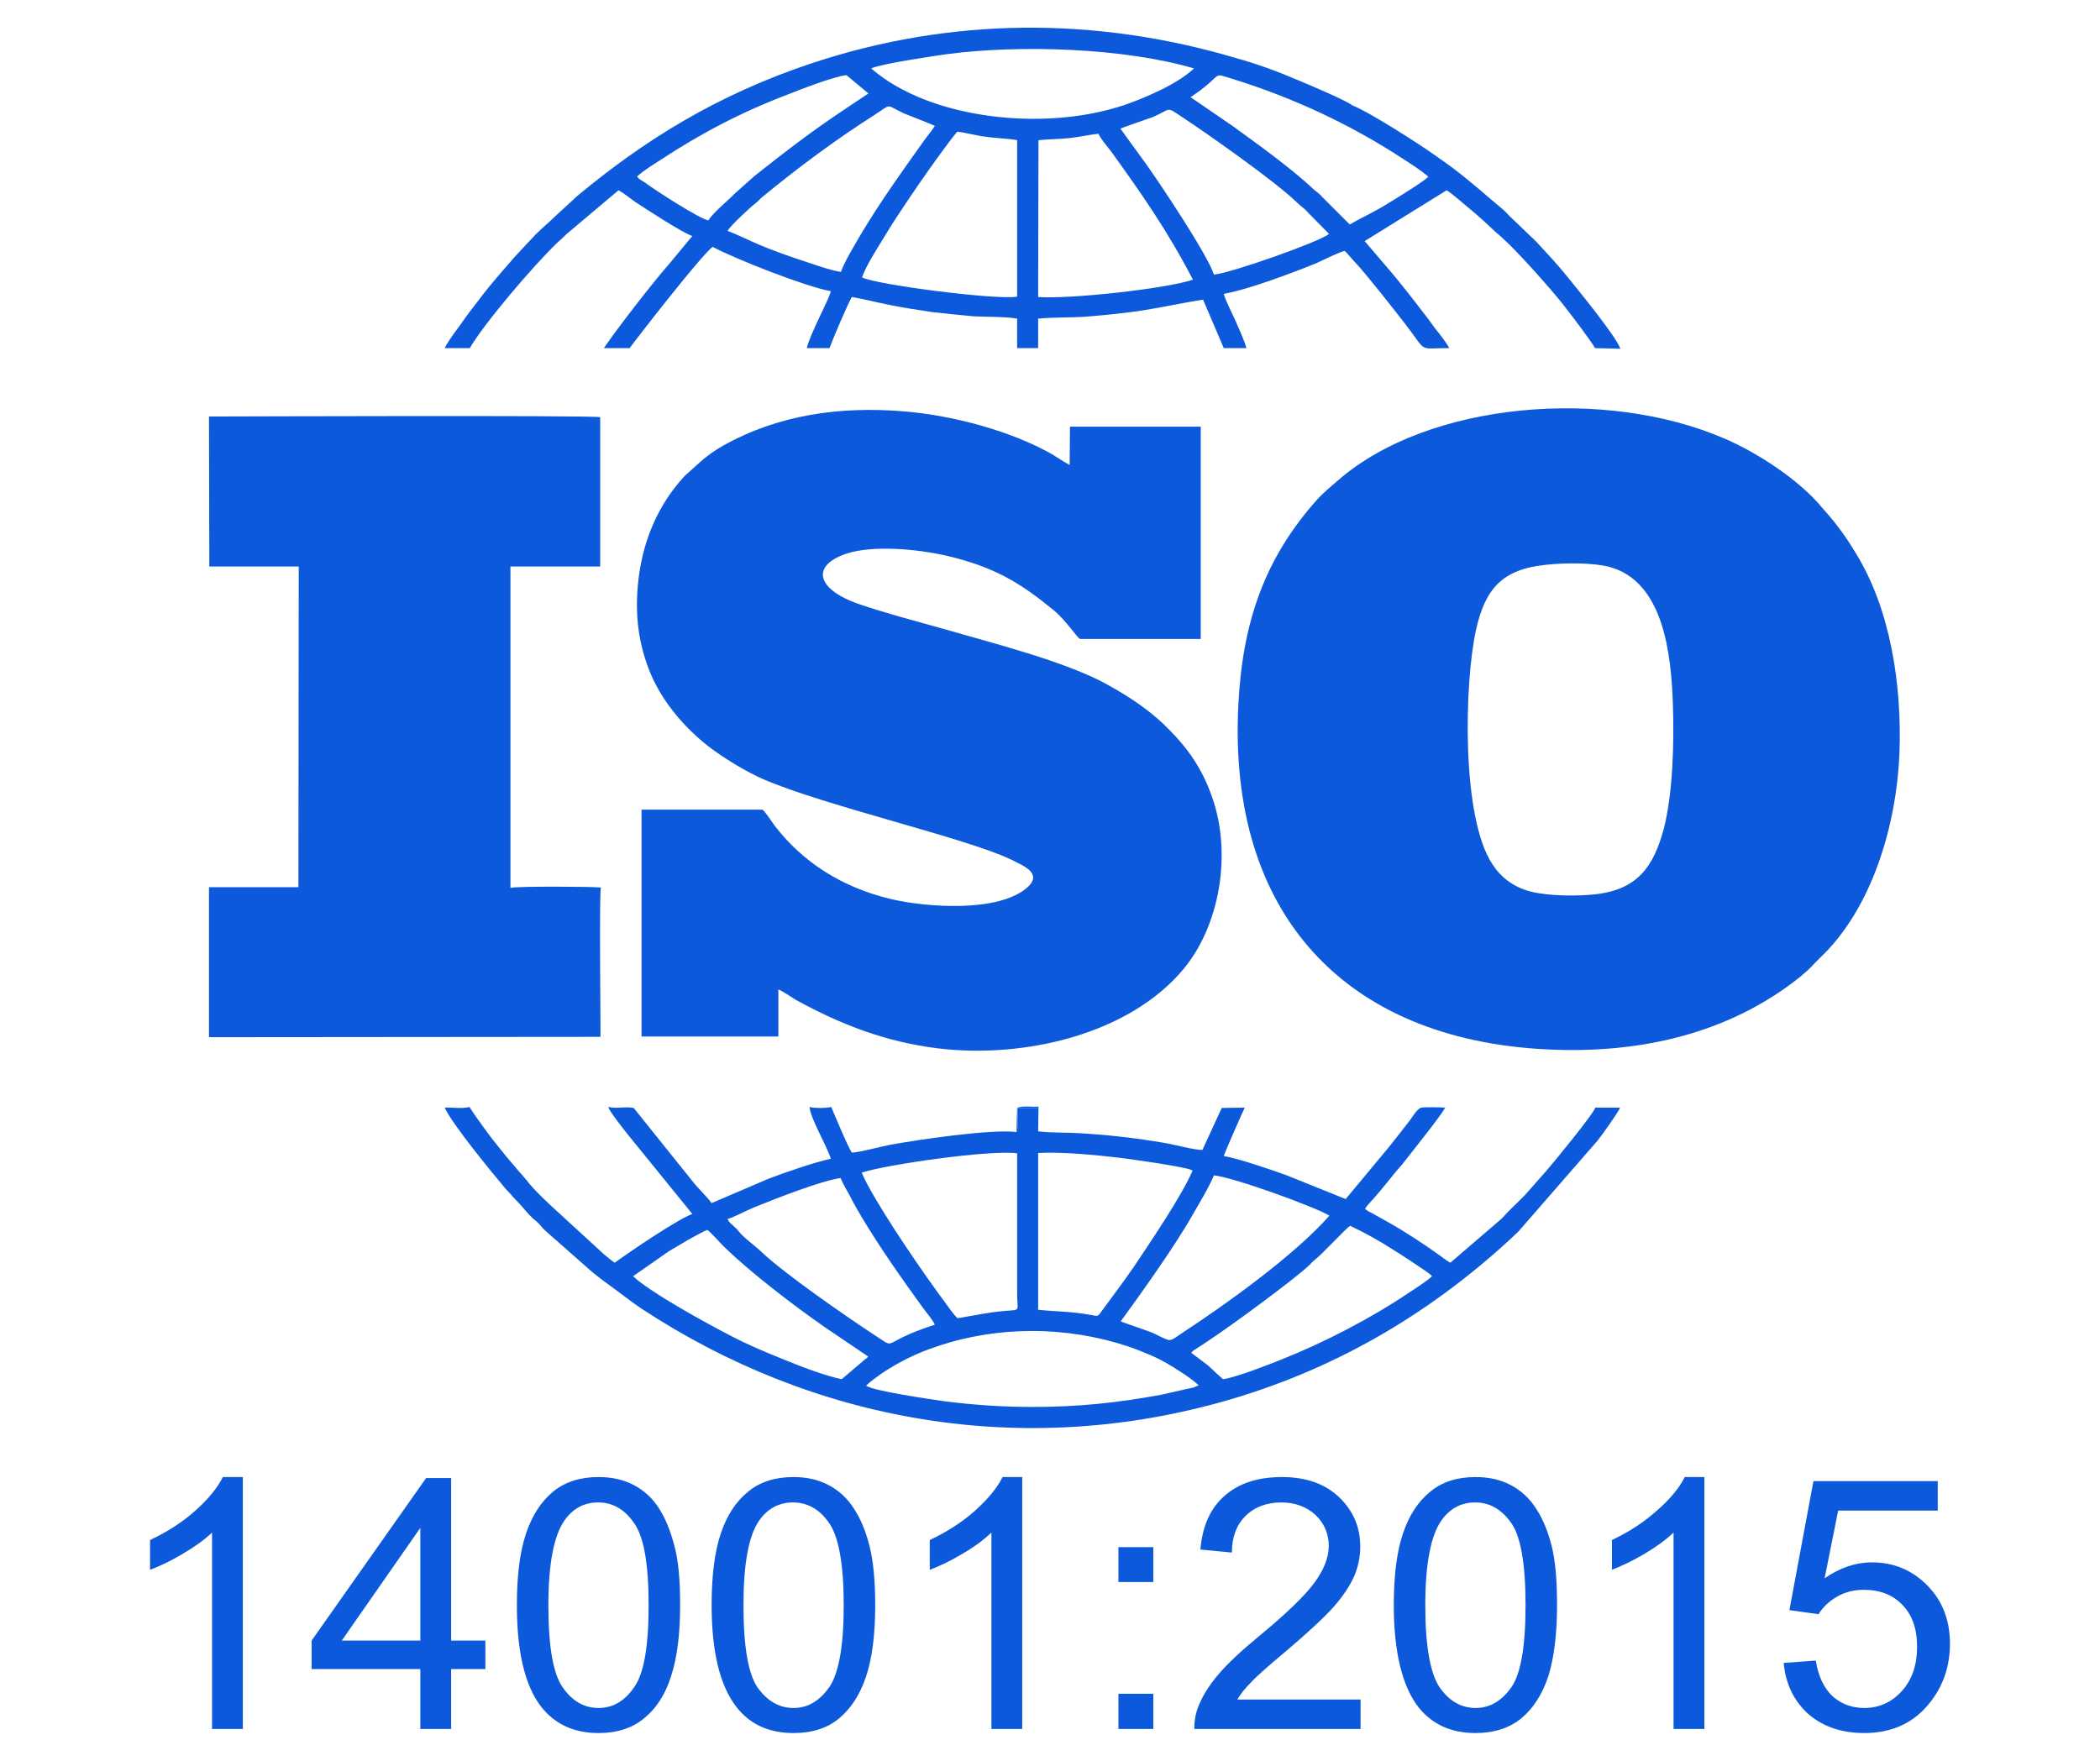
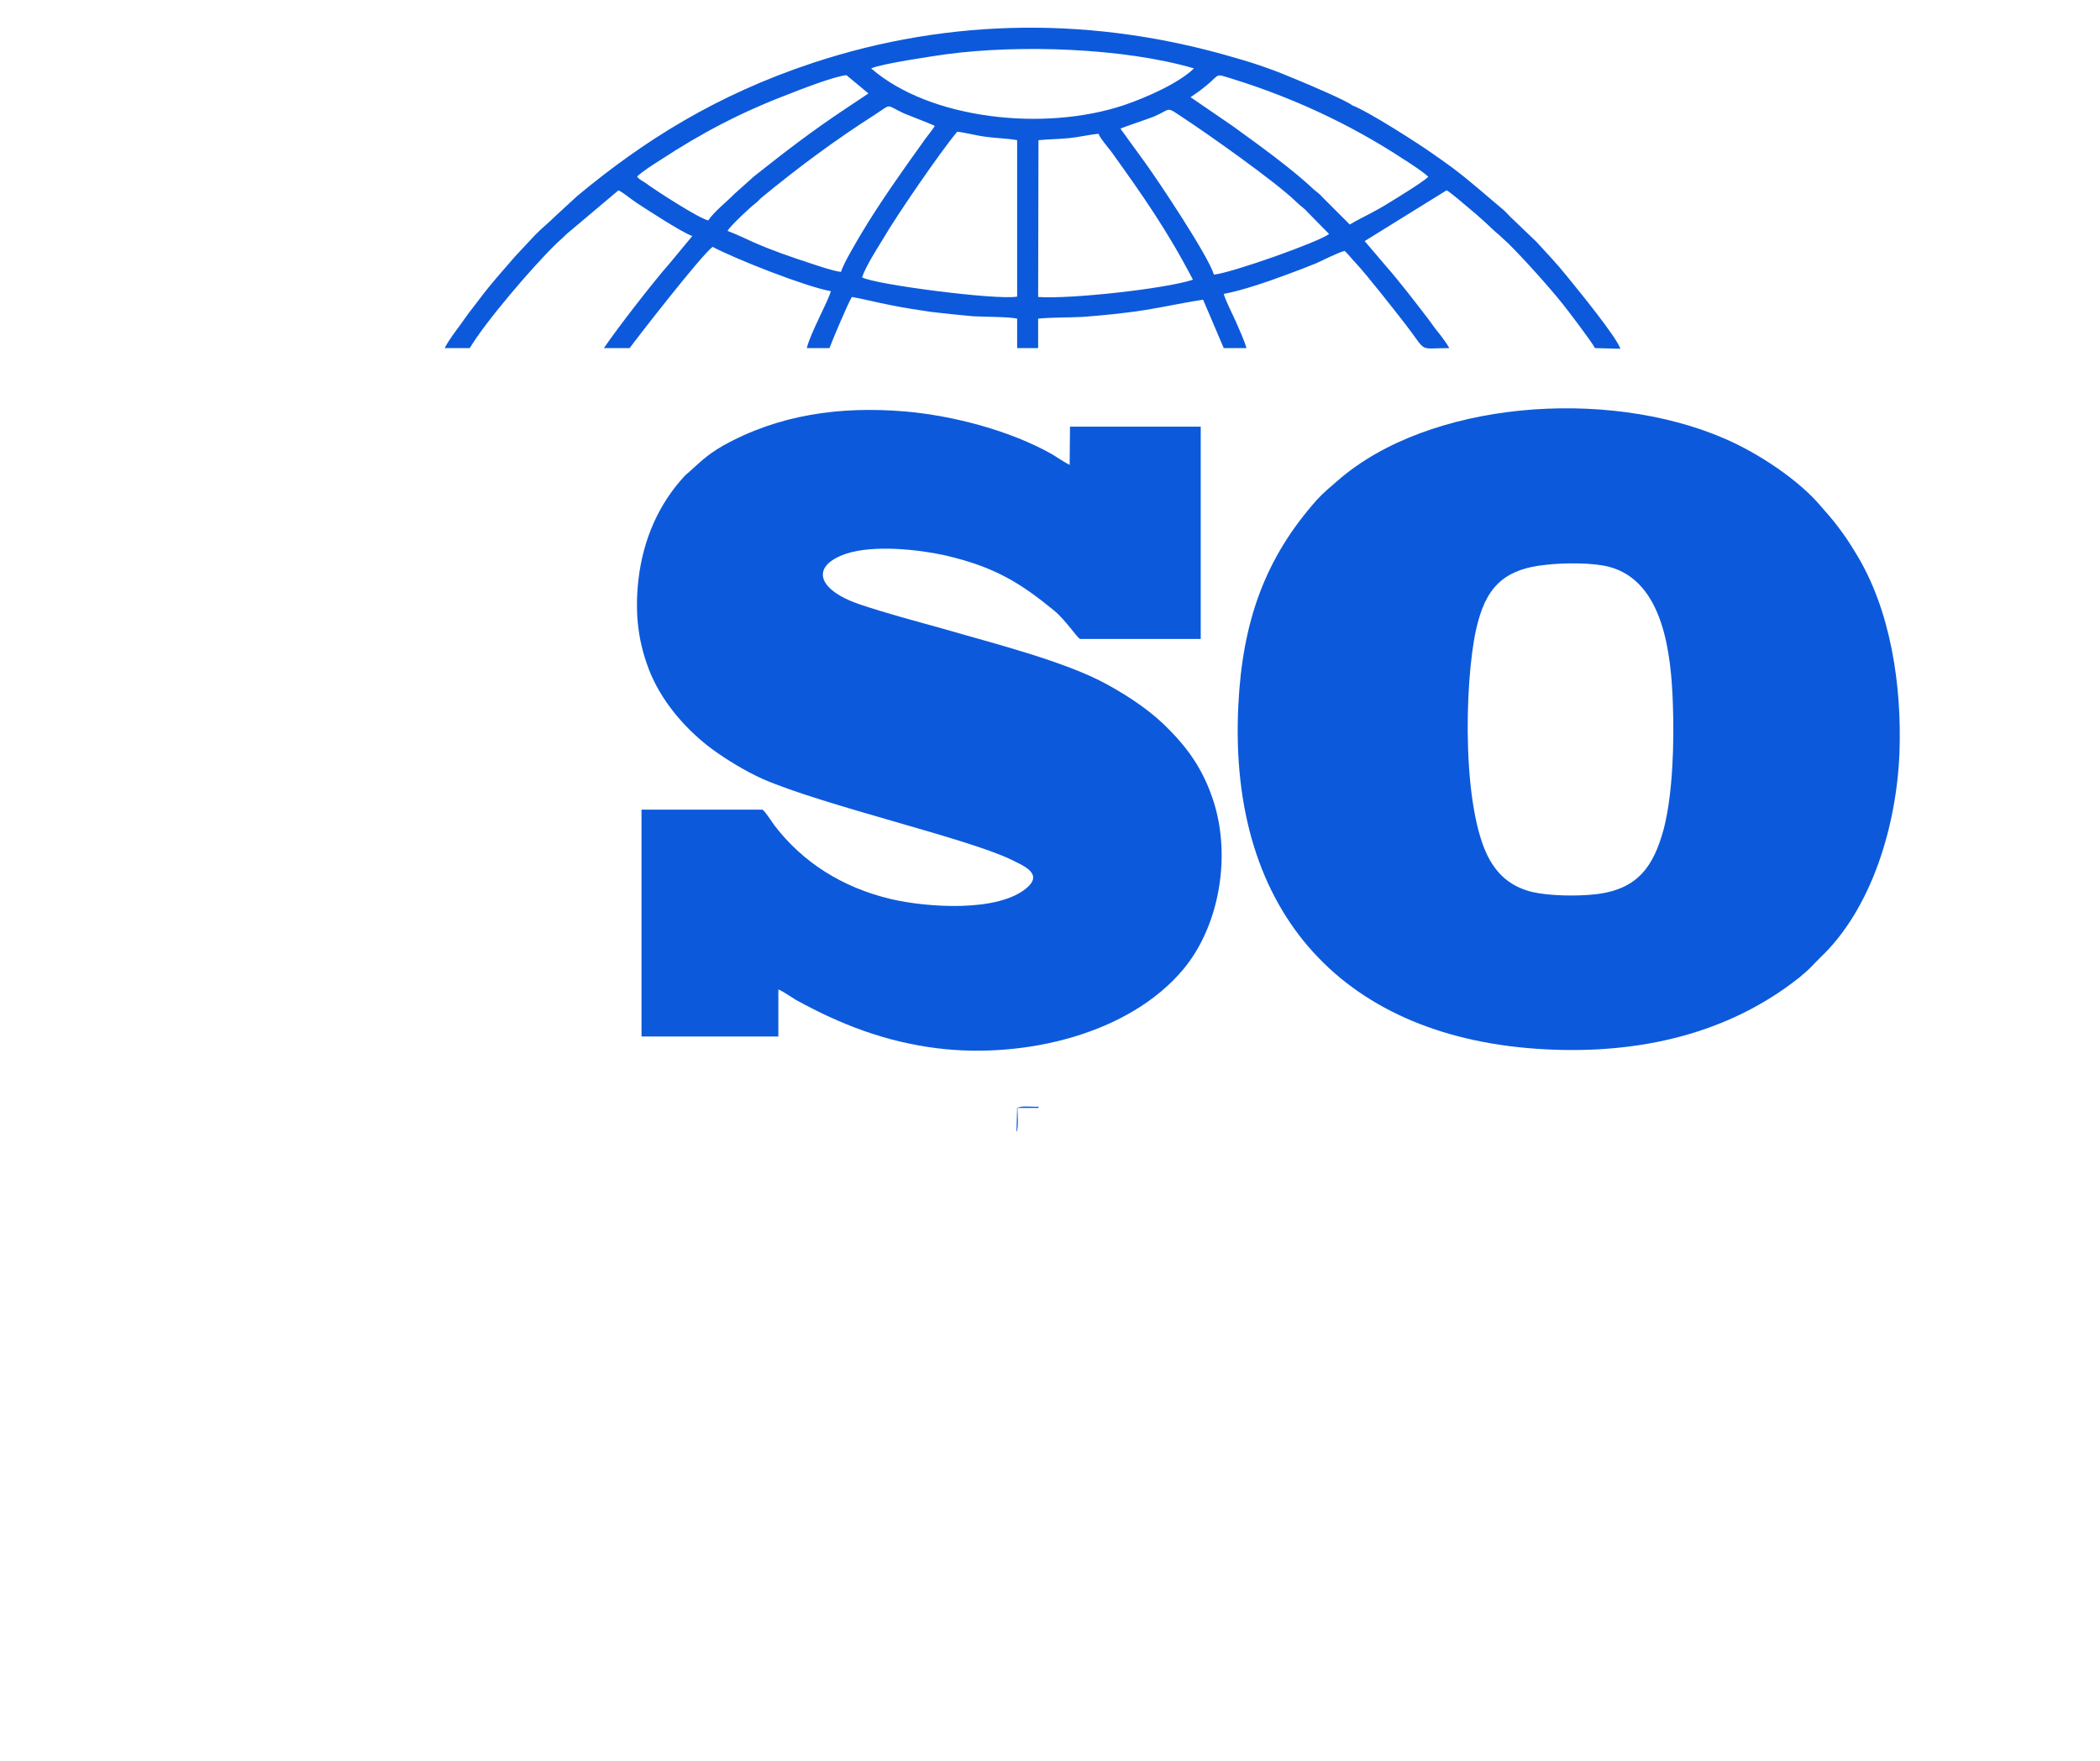
<svg xmlns="http://www.w3.org/2000/svg" xml:space="preserve" width="62px" height="52px" version="1.1" style="shape-rendering:geometricPrecision; text-rendering:geometricPrecision; image-rendering:optimizeQuality; fill-rule:evenodd; clip-rule:evenodd" viewBox="0 0 62 52">
  <defs>
    <style type="text/css">
   
    .fil2 {fill:none}
    .fil0 {fill:#0C5ADB}
    .fil1 {fill:#0C5ADB;fill-rule:nonzero}
   
  </style>
  </defs>
  <g id="Layer_x0020_1">
    <g id="_2409091544240">
      <path class="fil0" d="M45.64 16.68c0.52,-0.06 1.38,-0.07 1.87,0.06 1.61,0.43 1.83,2.58 1.88,4.06 0.04,1.12 0,2.64 -0.27,3.68 -0.3,1.11 -0.77,1.79 -2.02,1.93 -0.54,0.06 -1.36,0.05 -1.87,-0.07 -0.57,-0.14 -0.93,-0.45 -1.17,-0.82 -0.92,-1.38 -0.83,-5.36 -0.48,-6.93 0.27,-1.2 0.77,-1.78 2.06,-1.91zm10.44 5.53c0.07,-1.97 -0.26,-4.22 -1.3,-5.89 -0.17,-0.28 -0.3,-0.48 -0.49,-0.73 -0.24,-0.32 -0.31,-0.38 -0.54,-0.65 -0.65,-0.77 -1.84,-1.56 -2.84,-1.99 -3.52,-1.52 -8.73,-1.09 -11.4,1.23 -0.23,0.2 -0.44,0.37 -0.63,0.58 -1.54,1.73 -2.2,3.61 -2.32,6.07 -0.31,6.2 3.19,9.87 9.1,10.16 2.77,0.14 5.38,-0.47 7.46,-2.12 0.4,-0.33 0.34,-0.32 0.62,-0.59 1.53,-1.45 2.26,-3.92 2.34,-6.07z" />
-       <path class="fil0" d="M22.98 29.22c0.13,0.05 0.37,0.22 0.52,0.31 1.31,0.72 2.64,1.24 4.19,1.43 2.56,0.31 5.65,-0.42 7.25,-2.34 1.08,-1.3 1.43,-3.41 0.85,-5.07 -0.3,-0.87 -0.74,-1.46 -1.25,-1.98 -0.49,-0.51 -1.11,-0.95 -1.86,-1.36 -1.23,-0.68 -3.39,-1.22 -4.83,-1.64 -0.82,-0.23 -1.7,-0.46 -2.49,-0.73 -1.27,-0.44 -1.42,-1.14 -0.37,-1.49 0.8,-0.26 2.09,-0.13 2.91,0.05 1.46,0.34 2.22,0.81 3.22,1.63 0.35,0.29 0.69,0.82 0.77,0.84l3.56 0 0 -6.27 -3.86 0 -0.01 1.13c-0.14,-0.07 -0.35,-0.21 -0.51,-0.31 -1.23,-0.7 -2.94,-1.15 -4.36,-1.27 -1.92,-0.16 -3.73,0.1 -5.36,1.01 -0.51,0.29 -0.72,0.53 -1.04,0.81 -0.04,0.03 -0.06,0.05 -0.1,0.09 -0.75,0.81 -1.22,1.85 -1.36,3.05 -0.12,1.04 0,1.92 0.36,2.79 0.39,0.92 1.12,1.71 1.81,2.22 0.45,0.33 1,0.66 1.51,0.89 1.83,0.79 6,1.74 7.31,2.37 0.36,0.18 0.94,0.4 0.51,0.81 -0.85,0.78 -3.04,0.6 -4.05,0.36 -1.43,-0.34 -2.6,-1.08 -3.44,-2.18 -0.08,-0.11 -0.27,-0.41 -0.35,-0.46l-3.57 0 0 6.7 4.04 0 0 -1.39z" />
-       <path class="fil0" d="M6.18 16.73l2.64 0 -0.01 9.47 -2.64 0 0 4.43 11.56 -0.01c0,-0.56 -0.04,-4.18 0.01,-4.41 -0.28,-0.03 -2.48,-0.04 -2.67,0.01l0 -9.49 2.65 0 0 -4.41c-0.22,-0.06 -11.39,-0.02 -11.55,-0.02l0.01 4.43z" />
+       <path class="fil0" d="M22.98 29.22c0.13,0.05 0.37,0.22 0.52,0.31 1.31,0.72 2.64,1.24 4.19,1.43 2.56,0.31 5.65,-0.42 7.25,-2.34 1.08,-1.3 1.43,-3.41 0.85,-5.07 -0.3,-0.87 -0.74,-1.46 -1.25,-1.98 -0.49,-0.51 -1.11,-0.95 -1.86,-1.36 -1.23,-0.68 -3.39,-1.22 -4.83,-1.64 -0.82,-0.23 -1.7,-0.46 -2.49,-0.73 -1.27,-0.44 -1.42,-1.14 -0.37,-1.49 0.8,-0.26 2.09,-0.13 2.91,0.05 1.46,0.34 2.22,0.81 3.22,1.63 0.35,0.29 0.69,0.82 0.77,0.84l3.56 0 0 -6.27 -3.86 0 -0.01 1.13c-0.14,-0.07 -0.35,-0.21 -0.51,-0.31 -1.23,-0.7 -2.94,-1.15 -4.36,-1.27 -1.92,-0.16 -3.73,0.1 -5.36,1.01 -0.51,0.29 -0.72,0.53 -1.04,0.81 -0.04,0.03 -0.06,0.05 -0.1,0.09 -0.75,0.81 -1.22,1.85 -1.36,3.05 -0.12,1.04 0,1.92 0.36,2.79 0.39,0.92 1.12,1.71 1.81,2.22 0.45,0.33 1,0.66 1.51,0.89 1.83,0.79 6,1.74 7.31,2.37 0.36,0.18 0.94,0.4 0.51,0.81 -0.85,0.78 -3.04,0.6 -4.05,0.36 -1.43,-0.34 -2.6,-1.08 -3.44,-2.18 -0.08,-0.11 -0.27,-0.41 -0.35,-0.46l-3.57 0 0 6.7 4.04 0 0 -1.39" />
      <path class="fil0" d="M30.66 4.14c0.3,-0.03 0.59,-0.03 0.9,-0.06 0.29,-0.03 0.58,-0.1 0.87,-0.13 0.07,0.16 0.26,0.37 0.38,0.53 0.92,1.28 1.65,2.32 2.41,3.78 -0.81,0.27 -3.65,0.58 -4.57,0.51l0.01 -4.63zm-5.21 4.05c0.13,-0.36 0.43,-0.82 0.63,-1.15 0.39,-0.67 1.65,-2.51 2.18,-3.15 0.22,0.02 0.59,0.12 0.85,0.15 0.27,0.04 0.67,0.05 0.92,0.1l0 4.62c-0.6,0.11 -4.22,-0.36 -4.58,-0.57zm7.63 -4.39c0.04,-0.03 0.82,-0.29 0.97,-0.35 0.54,-0.23 0.36,-0.32 0.84,0 0.69,0.45 2.78,1.92 3.39,2.52 0.12,0.12 0.23,0.18 0.33,0.3l0.63 0.64c-0.31,0.24 -2.88,1.15 -3.4,1.2 -0.17,-0.56 -1.61,-2.72 -2.02,-3.29l-0.74 -1.02zm-11.6 3.02c0.07,-0.14 0.68,-0.71 0.83,-0.82 0.07,-0.05 0.1,-0.1 0.17,-0.16 1.08,-0.89 2.17,-1.7 3.36,-2.46 0.51,-0.33 0.29,-0.29 0.85,-0.03 0.14,0.06 0.85,0.33 0.91,0.37 -0.11,0.17 -0.26,0.34 -0.38,0.52 -0.59,0.82 -1.26,1.77 -1.78,2.64 -0.13,0.22 -0.55,0.92 -0.61,1.15 -0.25,-0.03 -0.68,-0.18 -0.92,-0.26 -0.58,-0.19 -1.08,-0.36 -1.65,-0.61 -0.25,-0.11 -0.53,-0.25 -0.78,-0.34zm13.67 -3.95c0.14,-0.1 0.27,-0.18 0.4,-0.29 0.41,-0.32 0.34,-0.41 0.61,-0.32 0.09,0.03 0.17,0.05 0.26,0.08 1.76,0.55 3.44,1.33 4.97,2.33 0.25,0.16 0.58,0.37 0.78,0.55 -0.15,0.15 -0.9,0.61 -1.13,0.75 -0.49,0.31 -0.78,0.42 -1.19,0.66l-0.8 -0.8c-0.09,-0.11 -0.18,-0.16 -0.28,-0.25 -0.62,-0.59 -1.66,-1.34 -2.38,-1.86l-1.24 -0.85zm-16.34 2.34c0.19,-0.17 0.46,-0.34 0.68,-0.48 1.22,-0.8 2.38,-1.41 3.77,-1.94 0.35,-0.14 1.38,-0.54 1.73,-0.57l0.65 0.54 -0.63 0.42c-1.04,0.69 -1.79,1.27 -2.75,2.03l-0.57 0.51c-0.19,0.2 -0.61,0.53 -0.78,0.79 -0.27,-0.06 -1.52,-0.86 -1.87,-1.12 -0.09,-0.06 -0.19,-0.1 -0.23,-0.18zm6.91 -3.19c0.31,-0.14 1.81,-0.36 2.23,-0.42 2.19,-0.29 5.26,-0.18 7.3,0.42 -0.45,0.44 -1.41,0.86 -2.05,1.08 -2.37,0.8 -5.76,0.42 -7.48,-1.08zm22.12 8.28c-0.12,-0.36 -1.25,-1.74 -1.6,-2.17 -0.28,-0.35 -0.59,-0.67 -0.88,-0.99l-0.72 -0.69c-0.09,-0.08 -0.16,-0.17 -0.25,-0.25 -0.53,-0.44 -0.94,-0.82 -1.54,-1.27 -0.18,-0.13 -0.36,-0.26 -0.55,-0.39 -0.39,-0.28 -1.9,-1.25 -2.38,-1.43 -0.12,-0.12 -1.37,-0.65 -1.64,-0.76 -0.56,-0.24 -1.16,-0.46 -1.77,-0.63 -4.17,-1.24 -8.44,-1.21 -12.52,0.14 -2.83,0.94 -4.98,2.29 -6.95,3.93l-0.63 0.58c-0.21,0.21 -0.42,0.37 -0.63,0.59l-0.57 0.61c-0.41,0.48 -0.68,0.76 -1.09,1.31 -0.19,0.24 -0.34,0.44 -0.52,0.7 -0.14,0.19 -0.37,0.49 -0.47,0.7l0.74 0c0.45,-0.76 1.84,-2.39 2.56,-3.09 0.11,-0.1 0.2,-0.18 0.3,-0.28l1.53 -1.29c0.16,0.08 0.34,0.24 0.52,0.36 0.32,0.21 1.36,0.89 1.66,0.99l-0.68 0.82c-0.46,0.52 -1.54,1.91 -1.93,2.49l0.76 0c0.18,-0.25 2.11,-2.74 2.45,-2.99 0.63,0.34 2.72,1.17 3.49,1.31 -0.07,0.28 -0.61,1.25 -0.71,1.68l0.67 0c0.09,-0.25 0.55,-1.33 0.66,-1.51 0.35,0.06 0.77,0.17 1.14,0.24 0.39,0.08 0.79,0.14 1.19,0.2 0.41,0.05 0.82,0.09 1.25,0.13 0.34,0.02 1.02,0.01 1.3,0.07l0 0.87 0.62 0 0 -0.87c0.41,-0.04 0.88,-0.03 1.29,-0.05 0.42,-0.03 0.84,-0.07 1.25,-0.12 0.82,-0.09 1.55,-0.27 2.33,-0.39l0.61 1.43 0.67 0c-0.06,-0.22 -0.22,-0.57 -0.32,-0.8 -0.09,-0.2 -0.3,-0.61 -0.35,-0.8 0.58,-0.11 1.32,-0.37 1.86,-0.57 0.3,-0.11 0.59,-0.22 0.88,-0.34 0.2,-0.09 0.65,-0.32 0.83,-0.36 0.11,0.1 0.22,0.25 0.32,0.35 0.33,0.35 1.15,1.4 1.47,1.81 0.67,0.87 0.35,0.71 1.3,0.71 -0.08,-0.14 -0.19,-0.29 -0.29,-0.42 -0.12,-0.14 -0.2,-0.26 -0.31,-0.41 -0.39,-0.51 -0.85,-1.11 -1.26,-1.58l-0.64 -0.75 2.42 -1.5c0.08,0.04 0.25,0.19 0.33,0.25 0.44,0.37 0.63,0.52 1.06,0.93 0.05,0.05 0.09,0.08 0.15,0.13 0.1,0.09 0.18,0.17 0.28,0.26 0.43,0.42 1.22,1.3 1.61,1.79 0.15,0.19 0.84,1.09 0.95,1.3l0.75 0.02z" />
-       <path class="fil0" d="M25.57 40.92c0.11,-0.11 0.32,-0.26 0.46,-0.36 0.51,-0.34 1.03,-0.6 1.64,-0.8 1.8,-0.61 3.82,-0.6 5.63,0 0.38,0.13 0.82,0.31 1.13,0.49 0.28,0.16 0.75,0.46 0.96,0.66l-0.14 0.06c-0.05,0.02 -0.08,0.02 -0.13,0.03l-0.84 0.19c-1.3,0.24 -2.46,0.36 -3.8,0.36 -0.87,0 -1.75,-0.06 -2.61,-0.17 -0.4,-0.06 -2.09,-0.3 -2.3,-0.46zm9.6 -0.97c0.02,-0.02 0.01,-0.01 0.04,-0.04 0,-0.01 0.02,-0.02 0.03,-0.03l0.25 -0.16c0.1,-0.07 0.21,-0.14 0.31,-0.21 0.52,-0.34 2.42,-1.73 2.87,-2.16 0.06,-0.07 0.06,-0.07 0.12,-0.12 0.28,-0.22 0.93,-0.94 1.07,-1.03 0.43,0.2 0.89,0.46 1.26,0.7 0.14,0.08 0.98,0.63 1.11,0.74l0.05 0.05c-0.15,0.14 -0.49,0.36 -0.69,0.49 -1.11,0.75 -2.5,1.47 -3.76,1.97 -0.37,0.15 -1.34,0.53 -1.72,0.58 -0.15,-0.12 -0.29,-0.27 -0.45,-0.41l-0.49 -0.37zm-15.42 -3c0.36,-0.21 0.74,-0.45 1.13,-0.63 0.11,0.07 0.4,0.41 0.53,0.53 0.76,0.74 2.07,1.74 2.95,2.35l1.27 0.86 -0.04 0.05c-0.01,0 -0.01,0.01 -0.02,0.01 -0.02,0.02 -0.03,0.02 -0.05,0.04l-0.67 0.57c-0.5,-0.1 -1.27,-0.4 -1.73,-0.59 -0.55,-0.22 -1.07,-0.44 -1.58,-0.71 -0.64,-0.33 -2.31,-1.24 -2.85,-1.74l1.06 -0.74zm1.73 -0.95c0.21,-0.06 0.57,-0.26 0.8,-0.35 0.61,-0.25 1.99,-0.79 2.54,-0.86 0.08,0.21 0.21,0.4 0.31,0.6 0.1,0.2 0.21,0.38 0.32,0.57 0.56,0.93 1.16,1.78 1.79,2.65 0.1,0.14 0.3,0.37 0.36,0.51 -1.67,0.54 -1.08,0.76 -1.76,0.32 -0.78,-0.51 -2.68,-1.82 -3.37,-2.48 -0.21,-0.2 -0.51,-0.4 -0.68,-0.62 -0.11,-0.14 -0.25,-0.2 -0.31,-0.34zm11.61 3.02c0.59,-0.81 1.62,-2.25 2.13,-3.16 0.2,-0.35 0.46,-0.77 0.62,-1.15 0.58,0.06 2.96,0.92 3.41,1.19 -1.02,1.16 -3.04,2.61 -4.37,3.48 -0.13,0.08 -0.29,0.24 -0.42,0.18 -0.14,-0.05 -0.28,-0.13 -0.43,-0.2 -0.14,-0.06 -0.9,-0.31 -0.94,-0.34zm-7.65 -4.39c0.73,-0.24 3.8,-0.68 4.59,-0.57l0 4.15c0,0.51 0.12,0.47 -0.32,0.5 -0.52,0.04 -0.95,0.14 -1.44,0.22 -0.13,-0.12 -0.28,-0.35 -0.4,-0.51 -0.12,-0.16 -0.25,-0.34 -0.37,-0.51 -0.51,-0.71 -1.74,-2.52 -2.06,-3.28zm5.21 -0.58c0.7,-0.04 1.7,0.06 2.4,0.14 0.24,0.03 1.85,0.25 2.12,0.36l0.04 0.02c-0.32,0.75 -1.28,2.16 -1.72,2.82 -0.31,0.45 -0.64,0.89 -0.95,1.31 -0.13,0.18 -0.1,0.18 -0.35,0.13 -0.63,-0.11 -0.96,-0.09 -1.54,-0.15l0 -4.63zm16.45 -1.34c-0.06,0.19 -1.18,1.56 -1.44,1.86l-0.52 0.59c-0.16,0.19 -0.38,0.39 -0.56,0.57 -0.1,0.09 -0.17,0.19 -0.27,0.28l-1.49 1.28c-0.1,-0.05 -0.24,-0.16 -0.32,-0.22 -0.49,-0.35 -1.02,-0.7 -1.54,-0.99l-0.5 -0.28c-0.03,-0.01 -0.07,-0.03 -0.09,-0.05l-0.07 -0.05c0.08,-0.13 0.21,-0.25 0.32,-0.38 0.1,-0.12 0.2,-0.23 0.3,-0.36l0.31 -0.38c0.11,-0.12 0.2,-0.23 0.3,-0.36 0.24,-0.31 0.98,-1.23 1.14,-1.51 -0.15,-0.01 -0.58,-0.02 -0.7,0 -0.11,0.01 -0.27,0.27 -0.34,0.37 -0.22,0.28 -0.41,0.53 -0.62,0.79l-1.28 1.54 -1.74 -0.7c-0.41,-0.15 -1.46,-0.51 -1.86,-0.57 0.03,-0.11 0.6,-1.4 0.62,-1.43l-0.68 0.01 -0.57 1.24c-0.26,0 -0.83,-0.16 -1.13,-0.21 -0.83,-0.14 -1.59,-0.23 -2.43,-0.28 -0.41,-0.03 -0.89,-0.01 -1.29,-0.06l0.01 -0.69 -0.62 0c0,0.13 0.04,0.6 -0.03,0.71 -0.74,-0.09 -2.87,0.22 -3.74,0.38 -0.32,0.06 -0.83,0.21 -1.12,0.23 -0.12,-0.17 -0.5,-1.1 -0.61,-1.35 -0.14,0.04 -0.51,0.04 -0.64,0 0.03,0.35 0.51,1.14 0.63,1.53 -0.44,0.09 -1.4,0.42 -1.84,0.59l-1.68 0.72c-0.17,-0.23 -0.41,-0.44 -0.6,-0.69l-1.7 -2.12c-0.24,-0.05 -0.52,0.03 -0.75,-0.03 0.02,0.12 0.47,0.68 0.58,0.82l1.9 2.34c-0.46,0.17 -1.91,1.16 -2.29,1.44 -0.08,-0.05 -0.24,-0.18 -0.32,-0.25l-1.58 -1.45c-0.24,-0.23 -0.49,-0.46 -0.69,-0.72 -0.08,-0.1 -0.17,-0.2 -0.26,-0.3 -0.17,-0.21 -0.33,-0.38 -0.5,-0.6 -0.17,-0.21 -0.33,-0.41 -0.48,-0.62 -0.16,-0.22 -0.32,-0.44 -0.46,-0.66 -0.2,0.06 -0.51,0.01 -0.73,0.02 0.22,0.49 1.38,1.9 1.8,2.4 0.07,0.08 0.13,0.13 0.2,0.22 0.07,0.08 0.13,0.13 0.2,0.21 0.13,0.14 0.25,0.3 0.39,0.43 0.09,0.08 0.14,0.11 0.22,0.2 0.09,0.11 0.11,0.13 0.2,0.21l1.35 1.19c0.16,0.13 0.3,0.24 0.47,0.36 0.32,0.23 0.63,0.48 0.97,0.71 5.07,3.34 11.27,4.49 17.42,2.68 3.25,-0.96 6.05,-2.65 8.47,-4.94l2.35 -2.7c0.12,-0.15 0.61,-0.83 0.66,-0.97l-0.73 0z" />
      <path class="fil0" d="M30.01 33.43c0.07,-0.11 0.03,-0.58 0.03,-0.71l0.62 0 0 -0.04c-0.19,0.02 -0.47,-0.04 -0.63,0.04l-0.02 0.71z" />
-       <path class="fil1" d="M7.17 51.06l-0.91 0 0 -5.8c-0.22,0.21 -0.51,0.42 -0.87,0.63 -0.35,0.21 -0.67,0.36 -0.96,0.47l0 -0.88c0.51,-0.24 0.96,-0.53 1.34,-0.87 0.38,-0.34 0.65,-0.67 0.81,-0.99l0.59 0 0 7.44zm5.24 0l0 -1.77 -3.21 0 0 -0.84 3.38 -4.8 0.74 0 0 4.8 1.01 0 0 0.84 -1.01 0 0 1.77 -0.91 0zm0 -2.61l0 -3.33 -2.32 3.33 2.32 0zm2.85 -1.05c0,-0.87 0.09,-1.58 0.27,-2.11 0.18,-0.54 0.45,-0.95 0.8,-1.24 0.36,-0.29 0.8,-0.43 1.34,-0.43 0.4,0 0.75,0.08 1.05,0.24 0.3,0.16 0.55,0.39 0.74,0.69 0.19,0.3 0.34,0.67 0.45,1.1 0.12,0.43 0.17,1.02 0.17,1.75 0,0.87 -0.09,1.57 -0.27,2.11 -0.17,0.54 -0.44,0.95 -0.8,1.24 -0.35,0.29 -0.8,0.43 -1.34,0.43 -0.71,0 -1.27,-0.25 -1.68,-0.76 -0.49,-0.62 -0.73,-1.63 -0.73,-3.02zm0.93 0.01c0,1.21 0.14,2.03 0.43,2.43 0.28,0.4 0.63,0.6 1.05,0.6 0.42,0 0.77,-0.2 1.05,-0.61 0.29,-0.4 0.43,-1.21 0.43,-2.42 0,-1.22 -0.14,-2.03 -0.43,-2.43 -0.28,-0.41 -0.63,-0.61 -1.06,-0.61 -0.42,0 -0.75,0.18 -1,0.54 -0.31,0.45 -0.47,1.28 -0.47,2.5zm4.82 -0.01c0,-0.87 0.09,-1.58 0.27,-2.11 0.18,-0.54 0.45,-0.95 0.81,-1.24 0.35,-0.29 0.8,-0.43 1.34,-0.43 0.39,0 0.74,0.08 1.04,0.24 0.3,0.16 0.55,0.39 0.74,0.69 0.2,0.3 0.35,0.67 0.46,1.1 0.11,0.43 0.17,1.02 0.17,1.75 0,0.87 -0.09,1.57 -0.27,2.11 -0.18,0.54 -0.45,0.95 -0.8,1.24 -0.35,0.29 -0.8,0.43 -1.34,0.43 -0.72,0 -1.28,-0.25 -1.68,-0.76 -0.49,-0.62 -0.74,-1.63 -0.74,-3.02zm0.94 0.01c0,1.21 0.14,2.03 0.42,2.43 0.29,0.4 0.64,0.6 1.06,0.6 0.41,0 0.76,-0.2 1.05,-0.61 0.28,-0.4 0.43,-1.21 0.43,-2.42 0,-1.22 -0.15,-2.03 -0.43,-2.43 -0.28,-0.41 -0.64,-0.61 -1.07,-0.61 -0.41,0 -0.75,0.18 -1,0.54 -0.31,0.45 -0.46,1.28 -0.46,2.5zm8.23 3.65l-0.91 0 0 -5.8c-0.22,0.21 -0.5,0.42 -0.86,0.63 -0.35,0.21 -0.67,0.36 -0.96,0.47l0 -0.88c0.51,-0.24 0.96,-0.53 1.34,-0.87 0.38,-0.34 0.65,-0.67 0.81,-0.99l0.58 0 0 7.44zm2.84 -4.34l0 -1.03 1.03 0 0 1.03 -1.03 0zm0 4.34l0 -1.04 1.03 0 0 1.04 -1.03 0zm7.15 -0.87l0 0.87 -4.91 0c0,-0.22 0.03,-0.43 0.11,-0.64 0.13,-0.33 0.33,-0.66 0.61,-0.98 0.27,-0.32 0.67,-0.69 1.19,-1.12 0.8,-0.66 1.34,-1.18 1.63,-1.57 0.28,-0.38 0.43,-0.75 0.43,-1.09 0,-0.36 -0.13,-0.67 -0.39,-0.92 -0.26,-0.24 -0.6,-0.37 -1.01,-0.37 -0.44,0 -0.8,0.14 -1.06,0.4 -0.26,0.26 -0.4,0.62 -0.4,1.08l-0.93 -0.09c0.06,-0.7 0.3,-1.23 0.72,-1.59 0.42,-0.37 0.98,-0.55 1.69,-0.55 0.71,0 1.27,0.2 1.68,0.59 0.42,0.4 0.63,0.88 0.63,1.47 0,0.29 -0.06,0.59 -0.18,0.87 -0.13,0.29 -0.33,0.59 -0.61,0.91 -0.28,0.31 -0.75,0.75 -1.4,1.3 -0.55,0.46 -0.9,0.77 -1.05,0.94 -0.16,0.16 -0.29,0.32 -0.39,0.49l3.64 0zm0.98 -2.79c0,-0.87 0.09,-1.58 0.27,-2.11 0.18,-0.54 0.45,-0.95 0.81,-1.24 0.35,-0.29 0.8,-0.43 1.33,-0.43 0.4,0 0.75,0.08 1.05,0.24 0.3,0.16 0.55,0.39 0.74,0.69 0.2,0.3 0.35,0.67 0.46,1.1 0.11,0.43 0.16,1.02 0.16,1.75 0,0.87 -0.09,1.57 -0.26,2.11 -0.18,0.54 -0.45,0.95 -0.8,1.24 -0.36,0.29 -0.81,0.43 -1.35,0.43 -0.71,0 -1.27,-0.25 -1.68,-0.76 -0.48,-0.62 -0.73,-1.63 -0.73,-3.02zm0.93 0.01c0,1.21 0.15,2.03 0.43,2.43 0.28,0.4 0.64,0.6 1.05,0.6 0.42,0 0.77,-0.2 1.06,-0.61 0.28,-0.4 0.42,-1.21 0.42,-2.42 0,-1.22 -0.14,-2.03 -0.42,-2.43 -0.29,-0.41 -0.64,-0.61 -1.07,-0.61 -0.41,0 -0.75,0.18 -1,0.54 -0.31,0.45 -0.47,1.28 -0.47,2.5zm8.24 3.65l-0.91 0 0 -5.8c-0.22,0.21 -0.51,0.42 -0.86,0.63 -0.36,0.21 -0.68,0.36 -0.96,0.47l0 -0.88c0.51,-0.24 0.95,-0.53 1.33,-0.87 0.39,-0.34 0.66,-0.67 0.82,-0.99l0.58 0 0 7.44zm2.34 -1.95l0.95 -0.07c0.07,0.46 0.24,0.81 0.49,1.05 0.26,0.23 0.57,0.35 0.94,0.35 0.44,0 0.81,-0.17 1.11,-0.5 0.3,-0.33 0.45,-0.77 0.45,-1.31 0,-0.52 -0.14,-0.93 -0.43,-1.23 -0.28,-0.3 -0.67,-0.45 -1.14,-0.45 -0.3,0 -0.56,0.07 -0.79,0.2 -0.24,0.14 -0.42,0.31 -0.55,0.52l-0.86 -0.12 0.71 -3.81 3.67 0 0 0.87 -2.94 0 -0.4 2c0.45,-0.31 0.91,-0.47 1.4,-0.47 0.64,0 1.19,0.23 1.63,0.68 0.44,0.44 0.67,1.02 0.67,1.72 0,0.67 -0.2,1.25 -0.59,1.74 -0.47,0.6 -1.12,0.9 -1.94,0.9 -0.67,0 -1.22,-0.19 -1.65,-0.56 -0.42,-0.38 -0.67,-0.88 -0.73,-1.51z" />
    </g>
-     <rect class="fil2" width="62" height="52" />
  </g>
</svg>